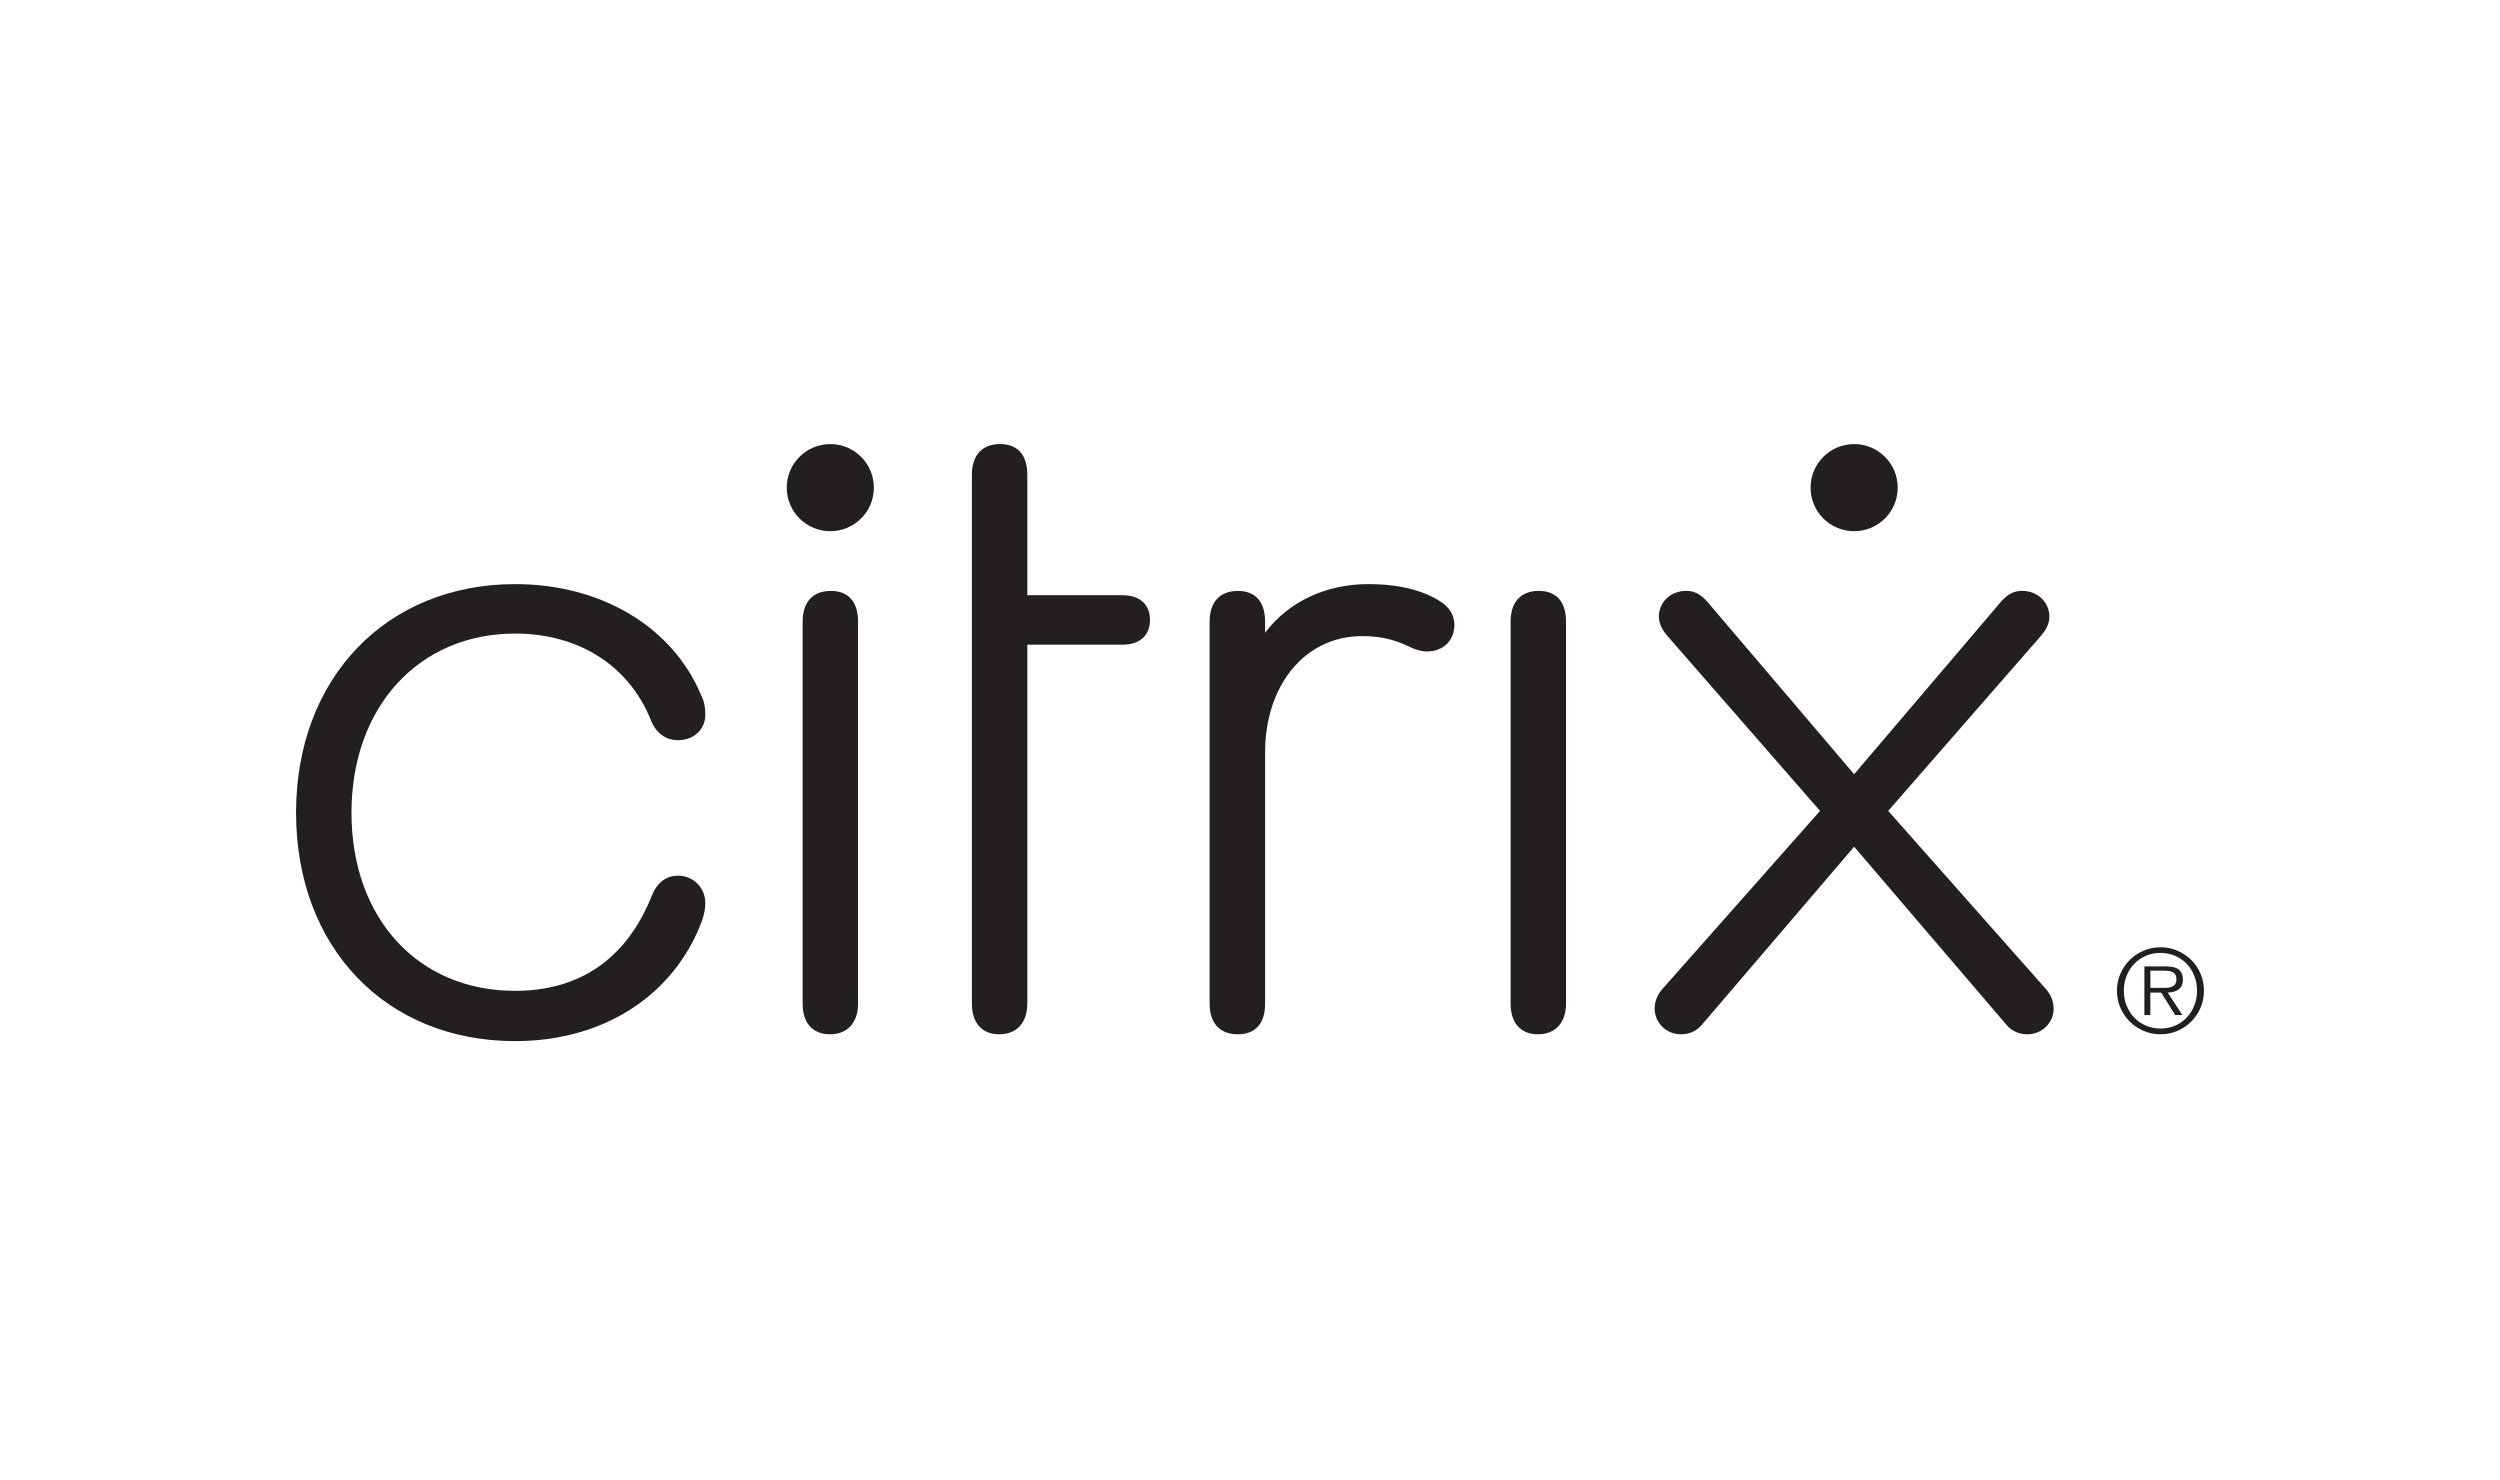
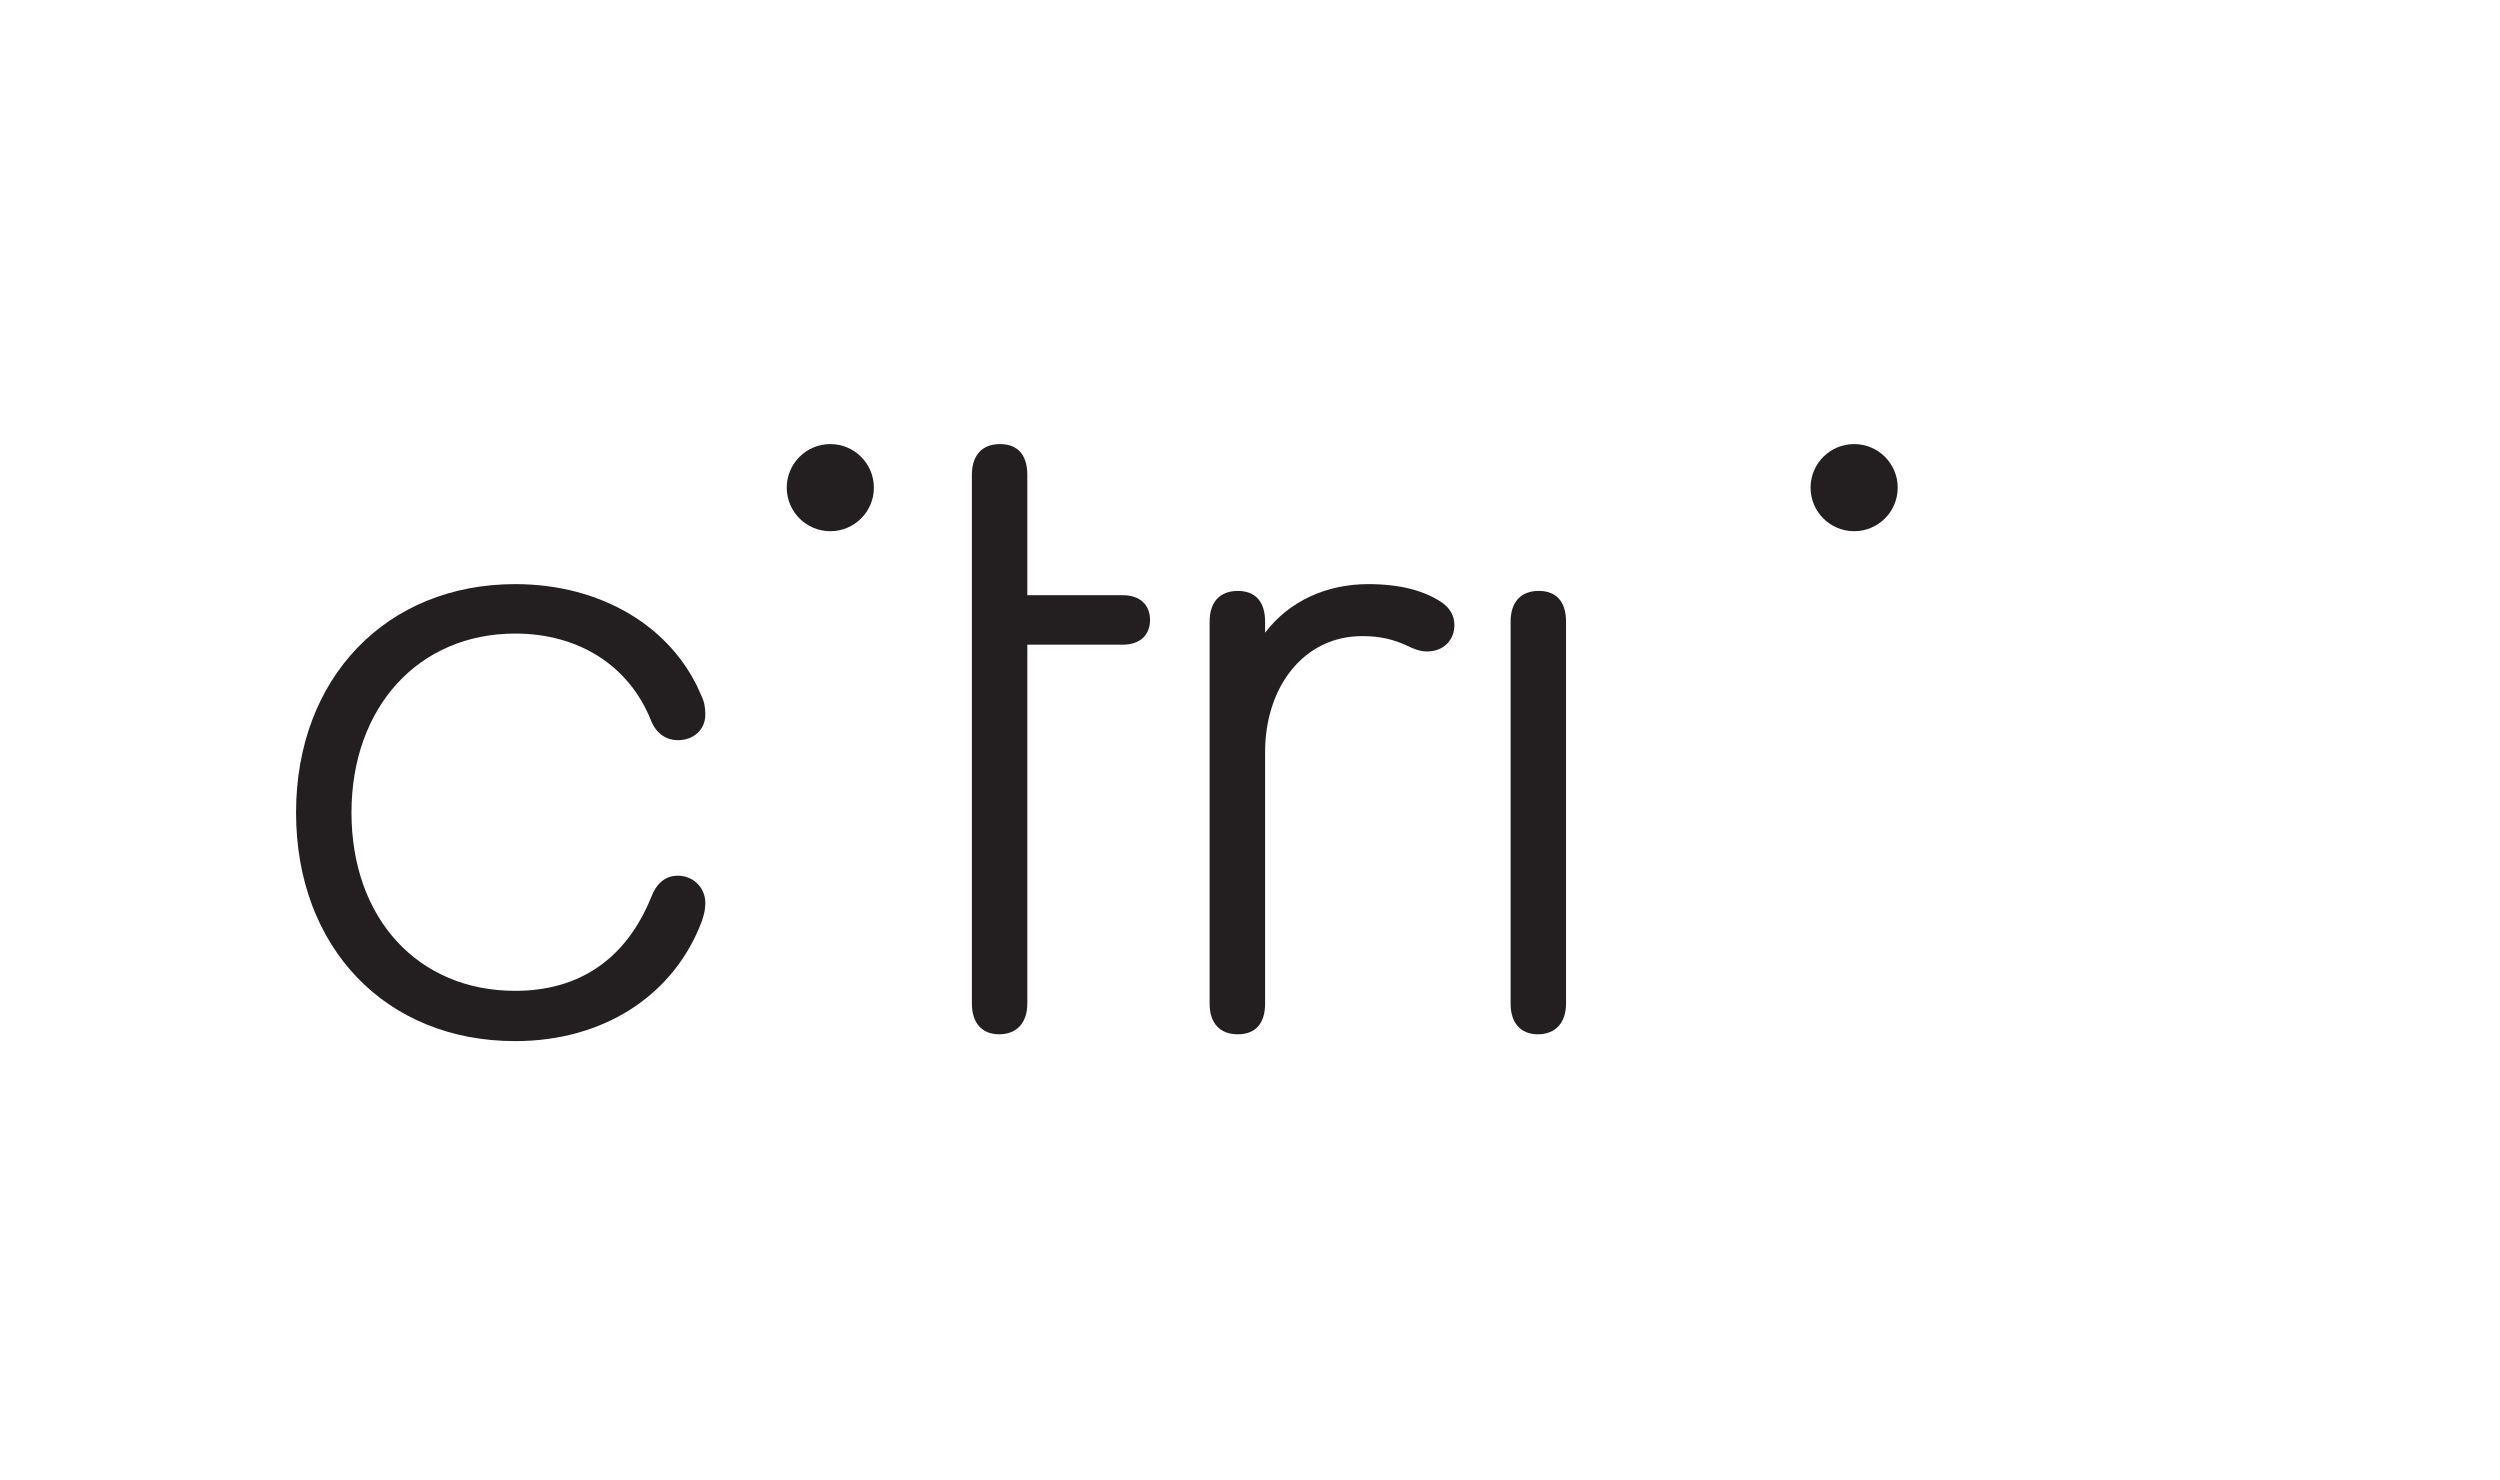
<svg xmlns="http://www.w3.org/2000/svg" width="152" height="90" viewBox="0 0 152 90" fill="none">
  <path d="M18 49.407C18 41.216 23.497 35.514 31.322 35.514C36.61 35.514 40.912 38.159 42.622 42.253C42.83 42.667 42.883 43.029 42.883 43.447C42.883 44.38 42.155 45.003 41.222 45.003C40.495 45.003 39.875 44.589 39.562 43.757C38.215 40.439 35.158 38.521 31.322 38.521C25.463 38.521 21.37 42.98 21.37 49.41C21.37 55.839 25.415 60.243 31.322 60.243C35.158 60.243 38.061 58.377 39.617 54.489C39.927 53.709 40.446 53.243 41.222 53.243C42.155 53.243 42.883 53.97 42.883 54.903C42.883 55.265 42.83 55.526 42.677 55.993C41.017 60.449 36.77 63.3 31.325 63.3C23.444 63.3 18 57.594 18 49.407Z" fill="#231F20" />
  <path d="M62.461 61.019C62.461 62.158 61.838 62.885 60.752 62.885C59.666 62.885 59.091 62.158 59.091 61.019V28.869C59.091 27.675 59.715 27 60.801 27C61.887 27 62.461 27.675 62.461 28.869V36.189H68.261C69.298 36.189 69.921 36.76 69.921 37.693C69.921 38.626 69.298 39.197 68.261 39.197H62.461V61.019Z" fill="#231F20" />
  <path d="M88.427 38.003C88.427 38.936 87.751 39.608 86.766 39.608C86.404 39.608 86.039 39.503 85.52 39.245C84.744 38.883 83.915 38.675 82.826 38.675C79.247 38.675 76.918 41.787 76.918 45.727V61.019C76.918 62.21 76.347 62.885 75.258 62.885C74.168 62.885 73.545 62.21 73.545 61.019V37.797C73.545 36.603 74.168 35.928 75.258 35.928C76.347 35.928 76.918 36.603 76.918 37.797V38.469C78.37 36.551 80.65 35.514 83.191 35.514C85.161 35.514 86.561 35.928 87.546 36.551C88.117 36.913 88.427 37.38 88.427 38.003Z" fill="#231F20" />
  <path d="M91.845 37.797C91.845 36.603 92.465 35.928 93.555 35.928C94.644 35.928 95.215 36.603 95.215 37.797V61.019C95.215 62.158 94.592 62.885 93.505 62.885C92.419 62.885 91.845 62.158 91.845 61.019V37.797Z" fill="#231F20" />
-   <path d="M48.8 37.797C48.8 36.603 49.42 35.928 50.509 35.928C51.599 35.928 52.169 36.603 52.169 37.797V61.019C52.169 62.158 51.546 62.885 50.46 62.885C49.374 62.885 48.8 62.158 48.8 61.019V37.797Z" fill="#231F20" />
  <path d="M50.483 32.297C51.946 32.297 53.132 31.112 53.132 29.649C53.132 28.186 51.946 27 50.483 27C49.02 27 47.834 28.186 47.834 29.649C47.834 31.112 49.02 32.297 50.483 32.297Z" fill="#231F20" />
-   <path d="M112.732 51.481L103.556 62.21C103.194 62.68 102.727 62.885 102.209 62.885C101.276 62.885 100.604 62.158 100.604 61.329C100.604 60.967 100.708 60.55 101.07 60.135L110.66 49.302L101.432 38.727C101.07 38.313 100.861 37.947 100.861 37.481C100.861 36.652 101.533 35.925 102.522 35.925C103.04 35.925 103.402 36.134 103.817 36.6L112.732 47.071L121.647 36.6C122.061 36.134 122.426 35.925 122.942 35.925C123.927 35.925 124.602 36.652 124.602 37.481C124.602 37.947 124.397 38.309 124.031 38.727L114.803 49.302L124.393 60.135C124.755 60.55 124.86 60.964 124.86 61.329C124.86 62.158 124.188 62.885 123.255 62.885C122.736 62.885 122.27 62.68 121.908 62.21L112.732 51.481Z" fill="#231F20" />
  <path d="M112.732 32.297C114.195 32.297 115.381 31.112 115.381 29.649C115.381 28.186 114.195 27 112.732 27C111.269 27 110.083 28.186 110.083 29.649C110.083 31.112 111.269 32.297 112.732 32.297Z" fill="#231F20" />
-   <path d="M131.361 62.885C130.992 62.885 130.65 62.817 130.327 62.676C130.007 62.536 129.724 62.347 129.485 62.109C129.247 61.871 129.055 61.59 128.918 61.267C128.778 60.948 128.709 60.602 128.709 60.233C128.709 59.865 128.778 59.529 128.918 59.206C129.058 58.886 129.247 58.605 129.485 58.367C129.724 58.129 130.007 57.94 130.327 57.803C130.647 57.663 130.992 57.594 131.361 57.594C131.73 57.594 132.066 57.663 132.389 57.803C132.708 57.943 132.989 58.133 133.23 58.367C133.472 58.602 133.657 58.883 133.795 59.206C133.932 59.529 134 59.868 134 60.233C134 60.599 133.932 60.944 133.795 61.267C133.657 61.59 133.468 61.867 133.23 62.109C132.992 62.35 132.712 62.539 132.389 62.676C132.069 62.817 131.726 62.885 131.361 62.885ZM131.361 62.536C131.681 62.536 131.978 62.477 132.252 62.357C132.526 62.239 132.757 62.076 132.953 61.867C133.149 61.659 133.302 61.417 133.413 61.137C133.524 60.856 133.579 60.556 133.579 60.23C133.579 59.904 133.524 59.607 133.413 59.33C133.302 59.049 133.149 58.808 132.953 58.602C132.757 58.397 132.522 58.237 132.252 58.116C131.981 57.999 131.684 57.937 131.361 57.937C131.038 57.937 130.741 57.995 130.467 58.116C130.193 58.234 129.955 58.397 129.759 58.602C129.564 58.808 129.407 59.049 129.296 59.33C129.185 59.61 129.13 59.91 129.13 60.23C129.13 60.55 129.185 60.86 129.296 61.137C129.407 61.414 129.564 61.659 129.759 61.867C129.955 62.076 130.193 62.239 130.467 62.357C130.741 62.474 131.041 62.536 131.361 62.536ZM132.682 61.711H132.248L131.403 60.351H130.741V61.711H130.379V58.756H131.671C132.062 58.756 132.333 58.824 132.49 58.964C132.643 59.105 132.721 59.294 132.721 59.538C132.721 59.682 132.698 59.806 132.653 59.91C132.607 60.015 132.542 60.096 132.457 60.158C132.372 60.22 132.274 60.269 132.16 60.298C132.046 60.328 131.925 60.347 131.795 60.351L132.689 61.711H132.682ZM131.293 60.064H131.629C131.749 60.064 131.863 60.051 131.968 60.021C132.072 59.992 132.16 59.943 132.225 59.868C132.294 59.793 132.327 59.682 132.327 59.532C132.327 59.414 132.304 59.323 132.261 59.255C132.219 59.186 132.16 59.137 132.092 59.101C132.023 59.066 131.942 59.043 131.854 59.033C131.766 59.023 131.677 59.017 131.589 59.017H130.745V60.064H131.296H131.293Z" fill="#231F20" />
</svg>